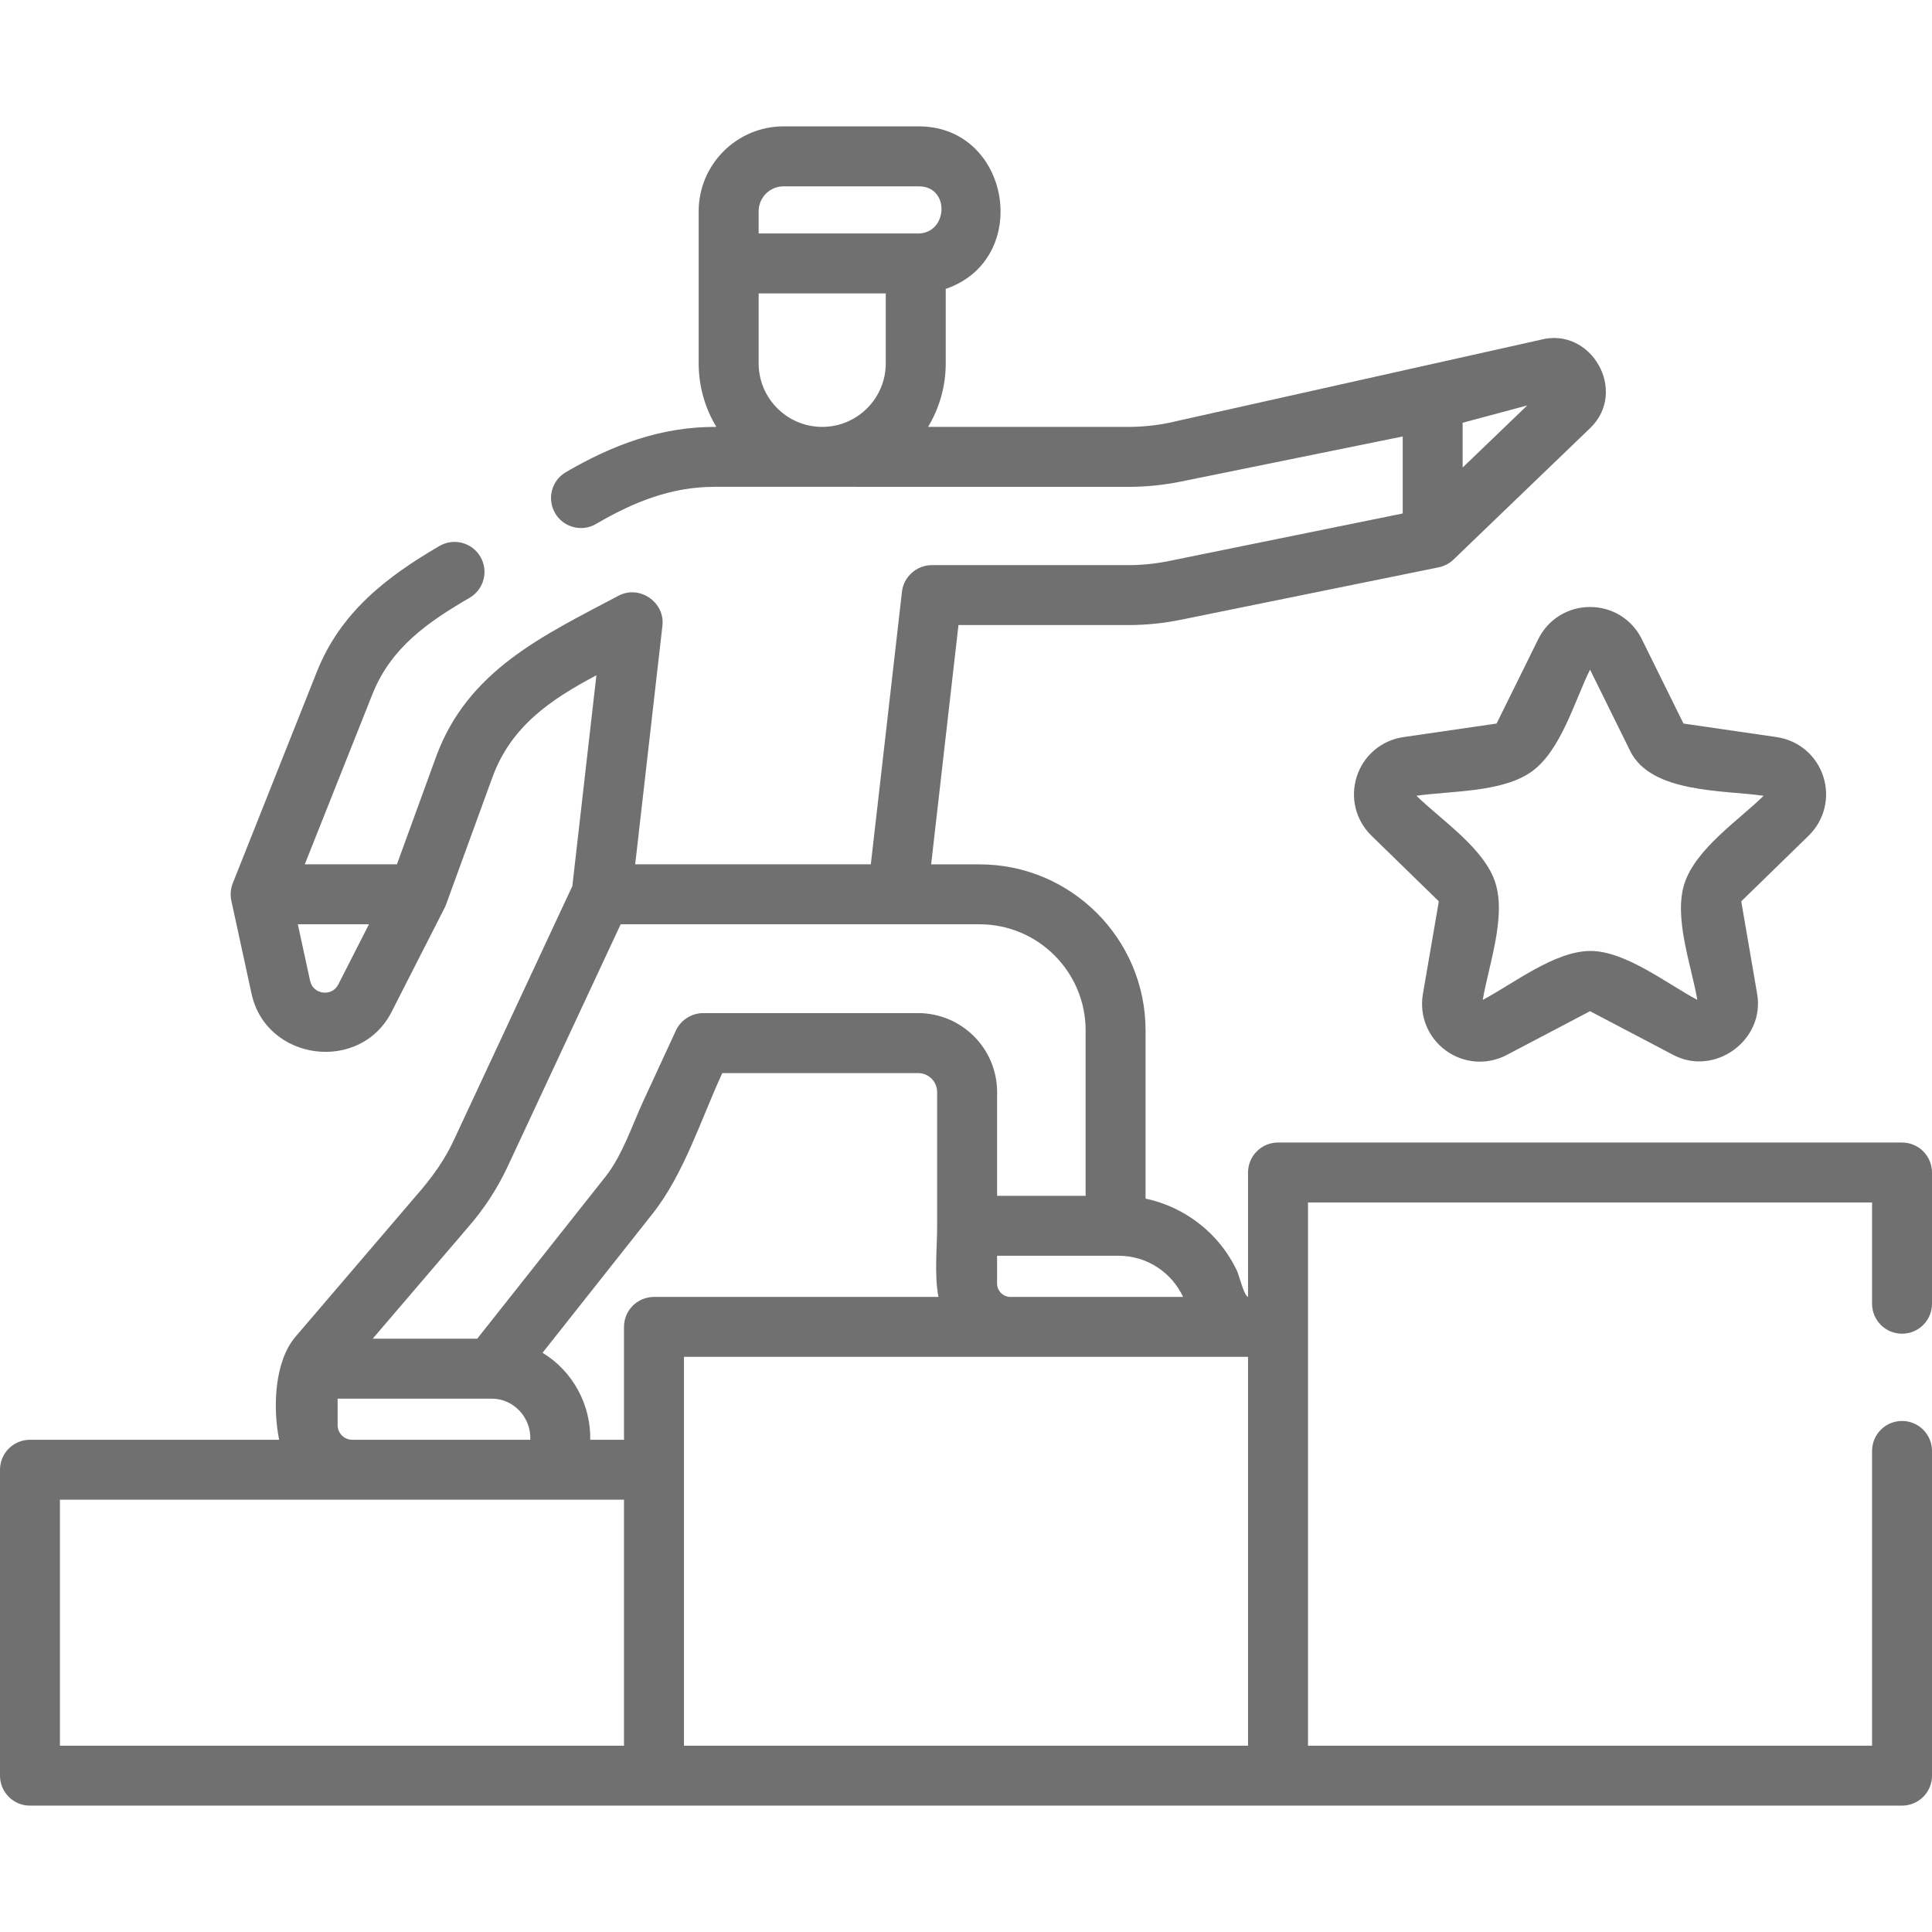
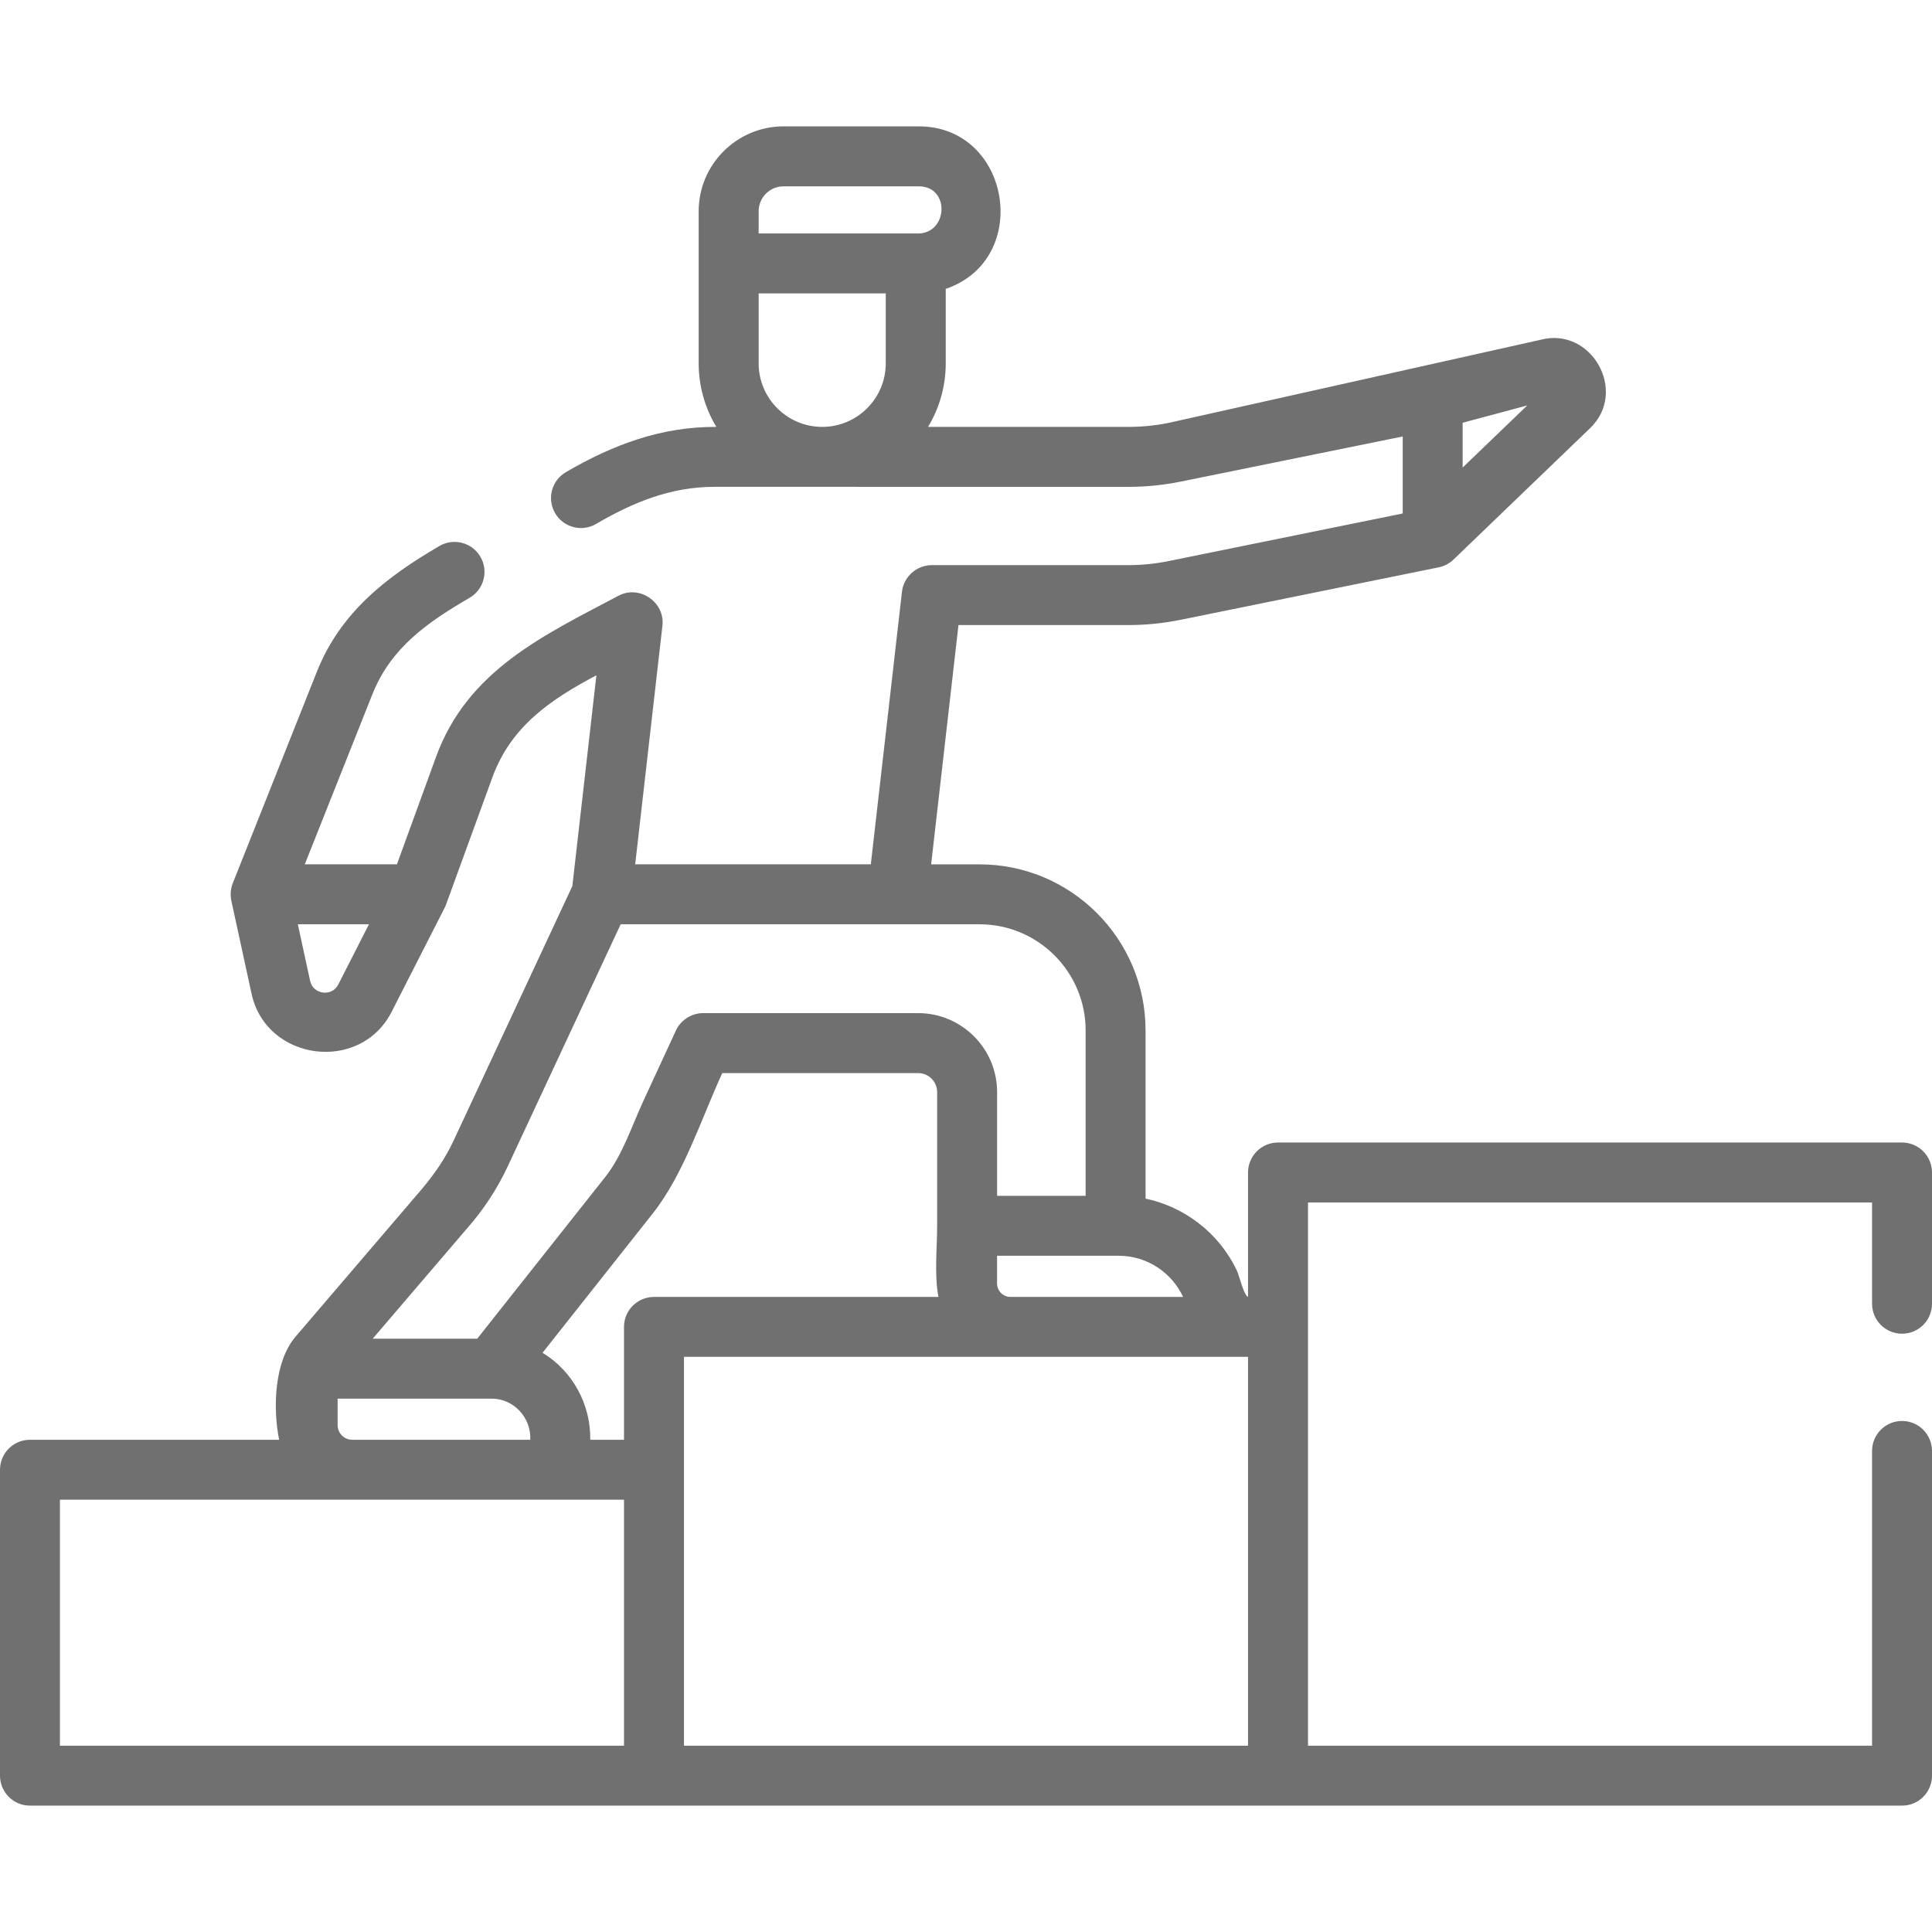
<svg xmlns="http://www.w3.org/2000/svg" width="49" height="49" viewBox="0 0 49 49" fill="none">
  <g clip-path="url(#clip0)">
    <path d="M48.24 33.826C48.66 33.826 49 33.486 49 33.066V29.738C49 29.318 48.66 28.977 48.24 28.977H32.414C31.994 28.977 31.653 29.318 31.653 29.738V32.893C31.541 32.844 31.434 32.358 31.369 32.222C31.223 31.917 31.031 31.635 30.801 31.388C30.337 30.89 29.721 30.54 29.054 30.4V26.133C29.054 23.811 27.165 21.922 24.843 21.922H23.616L24.309 15.853H28.619C29.063 15.853 29.508 15.808 29.943 15.72L36.487 14.389C36.627 14.361 36.76 14.292 36.863 14.193L40.331 10.857C41.296 9.928 40.361 8.273 39.067 8.619L29.64 10.725C29.305 10.793 28.962 10.827 28.619 10.827H24.039C24.036 10.827 24.033 10.827 24.031 10.827H23.538C23.822 10.356 23.986 9.804 23.986 9.215V7.327C26.19 6.574 25.633 3.205 23.304 3.205H19.874C18.686 3.205 17.72 4.171 17.72 5.358V9.215C17.72 9.804 17.884 10.356 18.168 10.827C16.772 10.819 15.54 11.281 14.352 11.975C13.989 12.187 13.867 12.652 14.079 13.015C14.22 13.257 14.474 13.392 14.736 13.392C14.866 13.392 14.998 13.358 15.118 13.288C16.056 12.741 17.011 12.347 18.119 12.347L28.62 12.348C29.063 12.348 29.509 12.303 29.943 12.215L35.576 11.07V13.023L29.64 14.23C29.305 14.298 28.962 14.333 28.62 14.333H23.631C23.247 14.333 22.913 14.633 22.875 15.015L22.086 21.921H16.11L16.801 15.866C16.868 15.272 16.218 14.828 15.689 15.108C13.779 16.12 11.859 17.002 11.059 19.196L10.067 21.921H7.73L9.446 17.605C9.919 16.417 10.858 15.775 11.911 15.161C12.274 14.949 12.396 14.483 12.184 14.121C11.973 13.758 11.507 13.636 11.144 13.848C9.793 14.637 8.633 15.534 8.034 17.043L5.904 22.4C5.849 22.537 5.836 22.701 5.867 22.843L6.38 25.203C6.752 26.914 9.136 27.226 9.932 25.663L11.276 23.026C11.292 22.995 11.306 22.963 11.317 22.93L12.488 19.716C12.96 18.42 13.967 17.741 15.126 17.127L14.516 22.473L11.501 28.936C11.292 29.383 11.015 29.78 10.698 30.158L7.496 33.901C6.953 34.536 6.919 35.714 7.079 36.516H0.76C0.34 36.516 0 36.856 0 37.276V45.035C0 45.455 0.34 45.795 0.76 45.795L48.24 45.795C48.66 45.795 49 45.455 49 45.035V36.799C49 36.379 48.66 36.039 48.24 36.039C47.82 36.039 47.48 36.379 47.48 36.799V44.275H33.174V30.498H47.48V33.066C47.48 33.486 47.82 33.826 48.24 33.826ZM19.241 7.441H22.465V9.215C22.465 10.104 21.742 10.827 20.853 10.827C19.964 10.827 19.241 10.104 19.241 9.215V7.441ZM19.241 5.358C19.241 5.009 19.524 4.726 19.873 4.726H23.303C24.12 4.726 24.043 5.977 23.225 5.921H19.241V5.358ZM37.096 11.858V10.722L38.734 10.283L37.096 11.858ZM8.578 24.972C8.417 25.288 7.94 25.223 7.866 24.88L7.553 23.441H9.358L8.578 24.972ZM30.006 32.893H25.624C25.439 32.89 25.288 32.739 25.288 32.553V31.849H28.371C29.094 31.849 29.719 32.277 30.006 32.893ZM16.587 32.893C16.167 32.893 15.826 33.233 15.826 33.653V36.516H14.97C14.986 35.624 14.525 34.773 13.76 34.31L16.551 30.782C17.349 29.773 17.784 28.374 18.319 27.216H23.286C23.552 27.216 23.768 27.432 23.768 27.698V31.089C23.768 31.674 23.693 32.314 23.801 32.893H16.587ZM11.85 31.15C12.267 30.677 12.613 30.149 12.879 29.578L15.742 23.441L24.843 23.442C26.327 23.442 27.534 24.649 27.534 26.133V30.329H25.289V27.698C25.289 26.594 24.39 25.695 23.286 25.695H17.859C17.543 25.684 17.241 25.881 17.124 26.177C16.855 26.759 16.586 27.341 16.317 27.923C16.03 28.544 15.787 29.297 15.359 29.84L12.104 33.952L9.453 33.952L11.85 31.15ZM8.563 36.145V35.473L12.472 35.473C13.035 35.473 13.475 35.961 13.449 36.516H8.934C8.729 36.516 8.563 36.349 8.563 36.145ZM1.52 38.036H15.826V44.275H1.52V38.036ZM31.653 44.275H17.347V34.413H31.653V44.275Z" fill="#707070" />
-     <path d="M39.013 16.212L37.957 18.351L35.596 18.694C35.039 18.775 34.586 19.157 34.412 19.692C34.239 20.226 34.381 20.802 34.783 21.194L36.492 22.86L36.088 25.211C35.993 25.765 36.217 26.314 36.671 26.645C37.126 26.975 37.718 27.018 38.215 26.756L40.327 25.646L42.439 26.756C43.489 27.309 44.766 26.381 44.566 25.211L44.162 22.86L45.871 21.195C46.273 20.802 46.415 20.226 46.242 19.692C46.068 19.157 45.614 18.775 45.058 18.694L42.697 18.351L41.641 16.212C41.393 15.707 40.889 15.394 40.327 15.395C39.765 15.394 39.261 15.707 39.013 16.212ZM41.347 19.05C41.877 20.123 43.72 20.036 44.73 20.183C44.09 20.807 43.019 21.524 42.727 22.393C42.436 23.26 42.898 24.484 43.048 25.359C42.294 24.962 41.221 24.111 40.327 24.119C39.419 24.126 38.376 24.954 37.606 25.359C37.757 24.477 38.202 23.268 37.927 22.393C37.653 21.521 36.56 20.803 35.924 20.183C36.809 20.054 38.096 20.103 38.843 19.572C39.588 19.042 39.934 17.78 40.327 16.983L41.347 19.05Z" fill="#707070" />
  </g>
  <defs>
    <clipPath id="clip0">
      <rect width="49" height="49" fill="white" />
    </clipPath>
  </defs>
</svg>